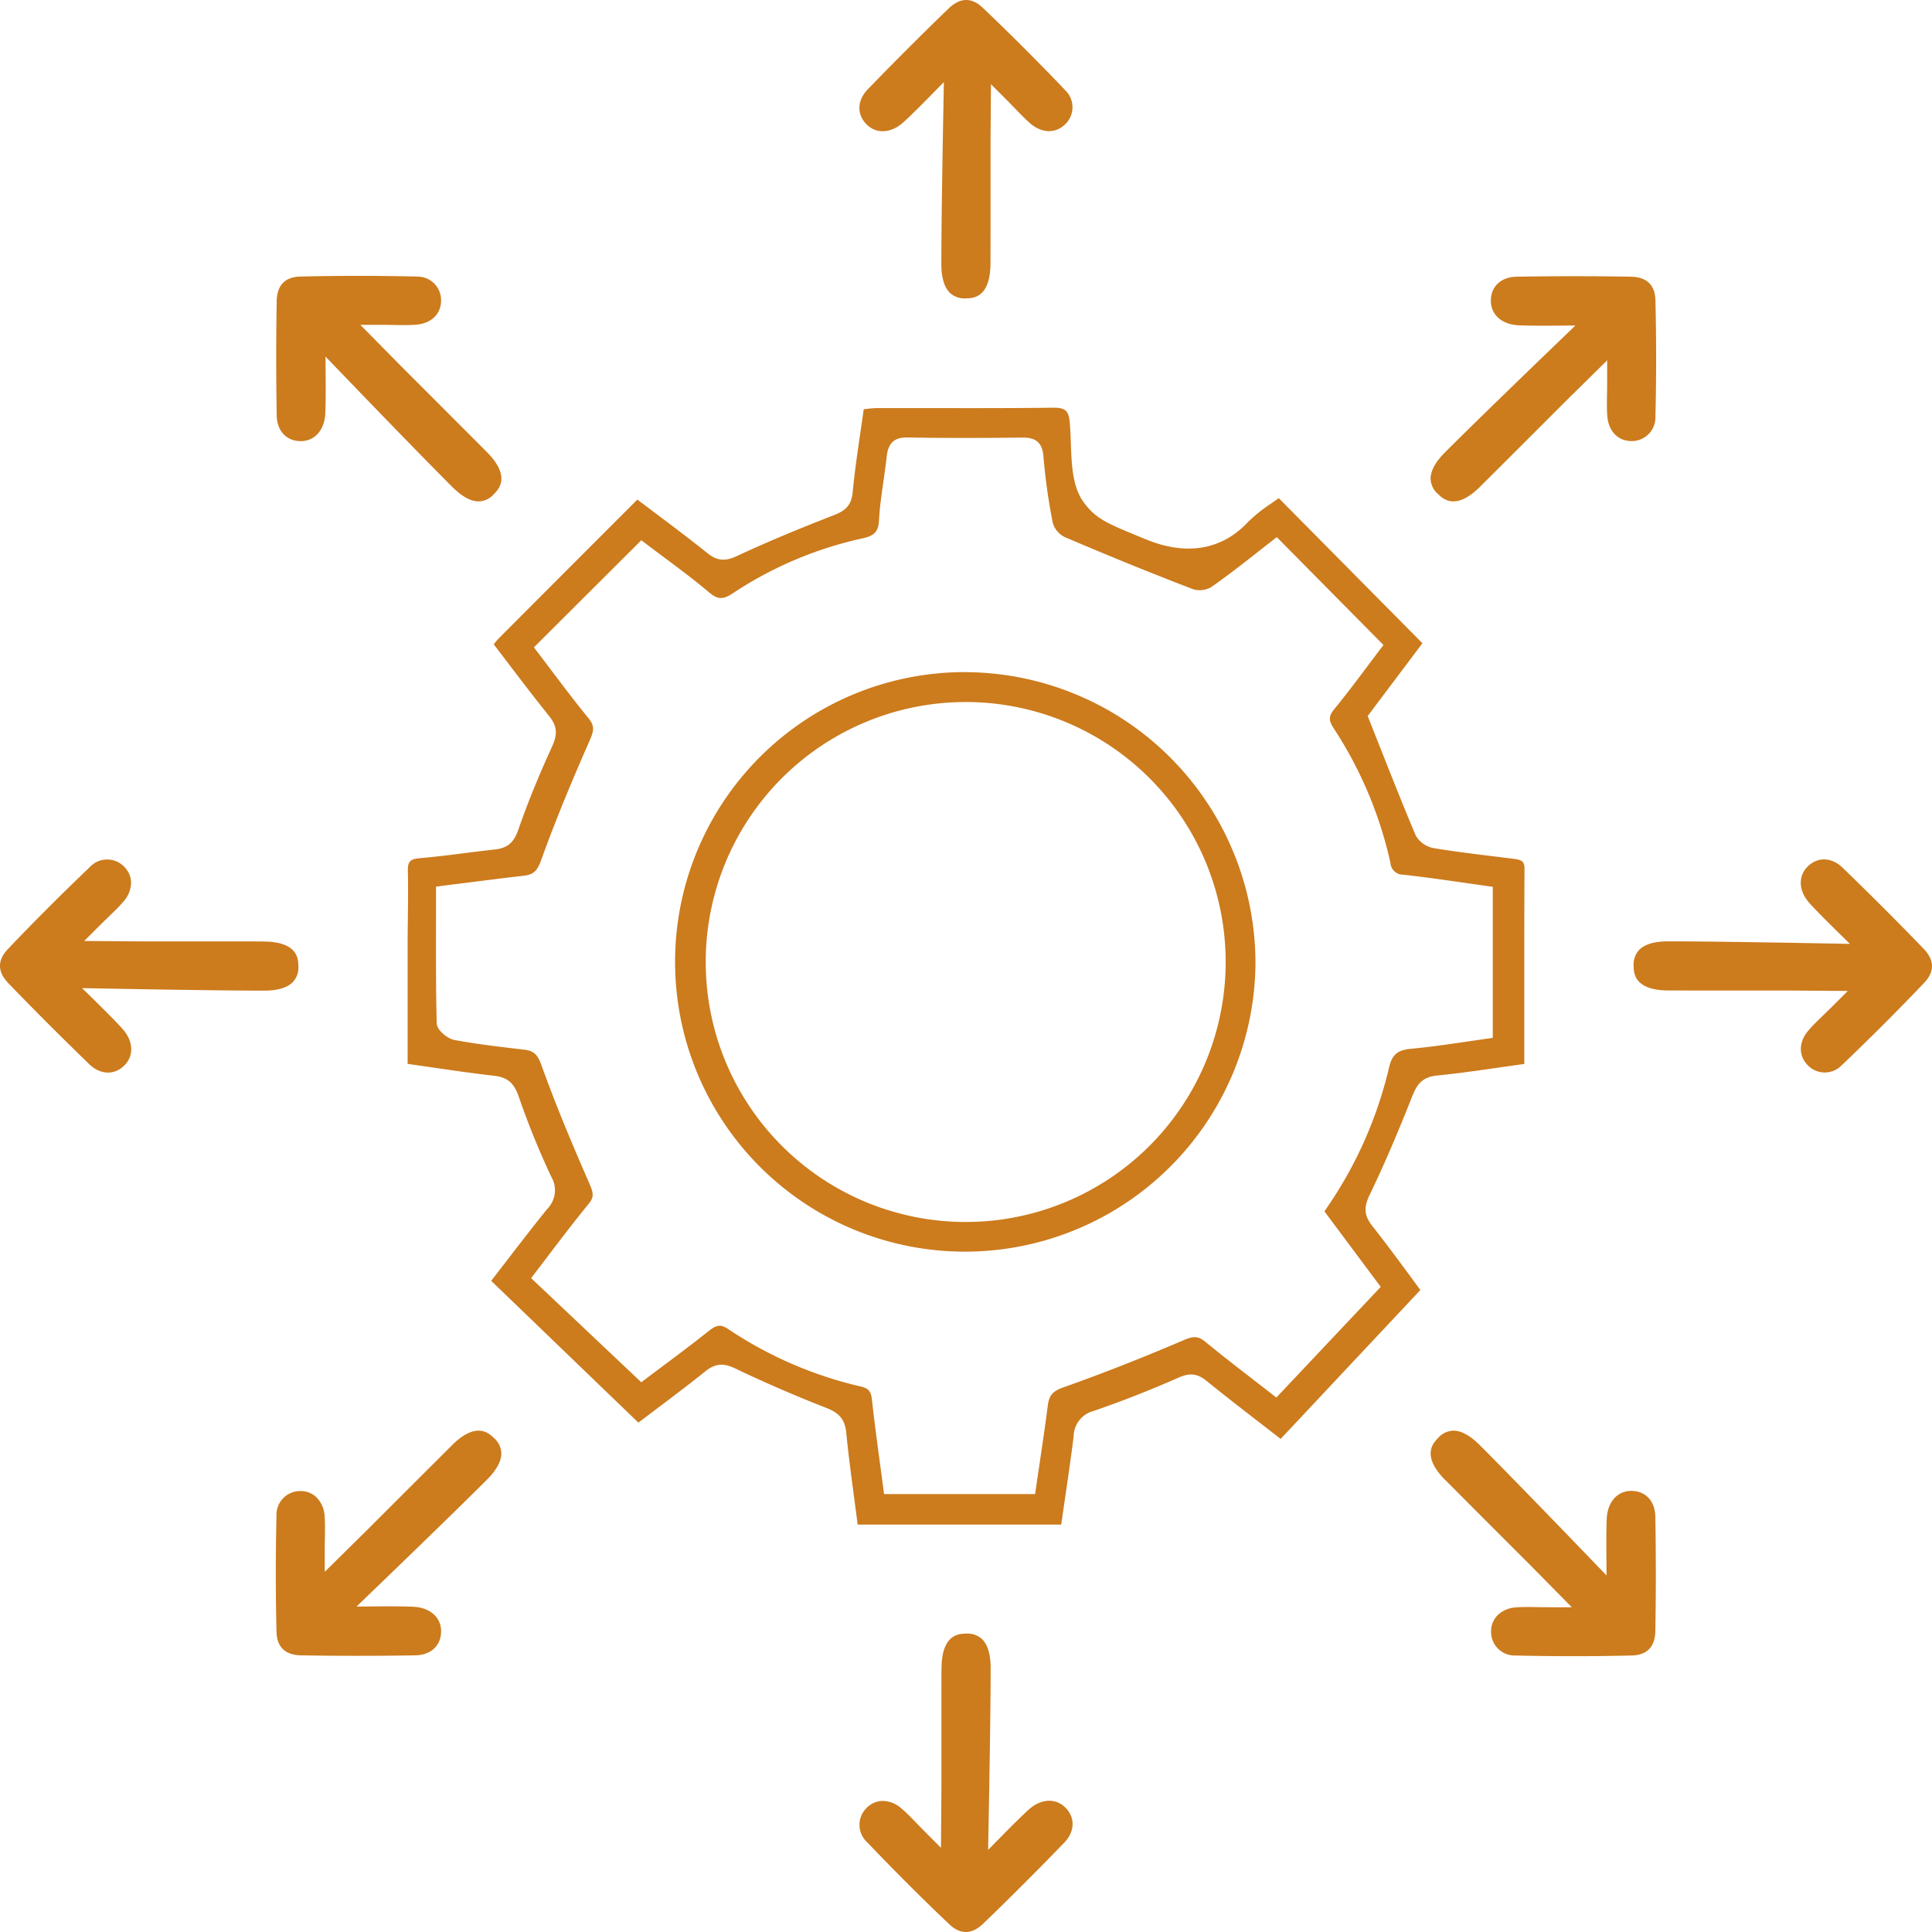
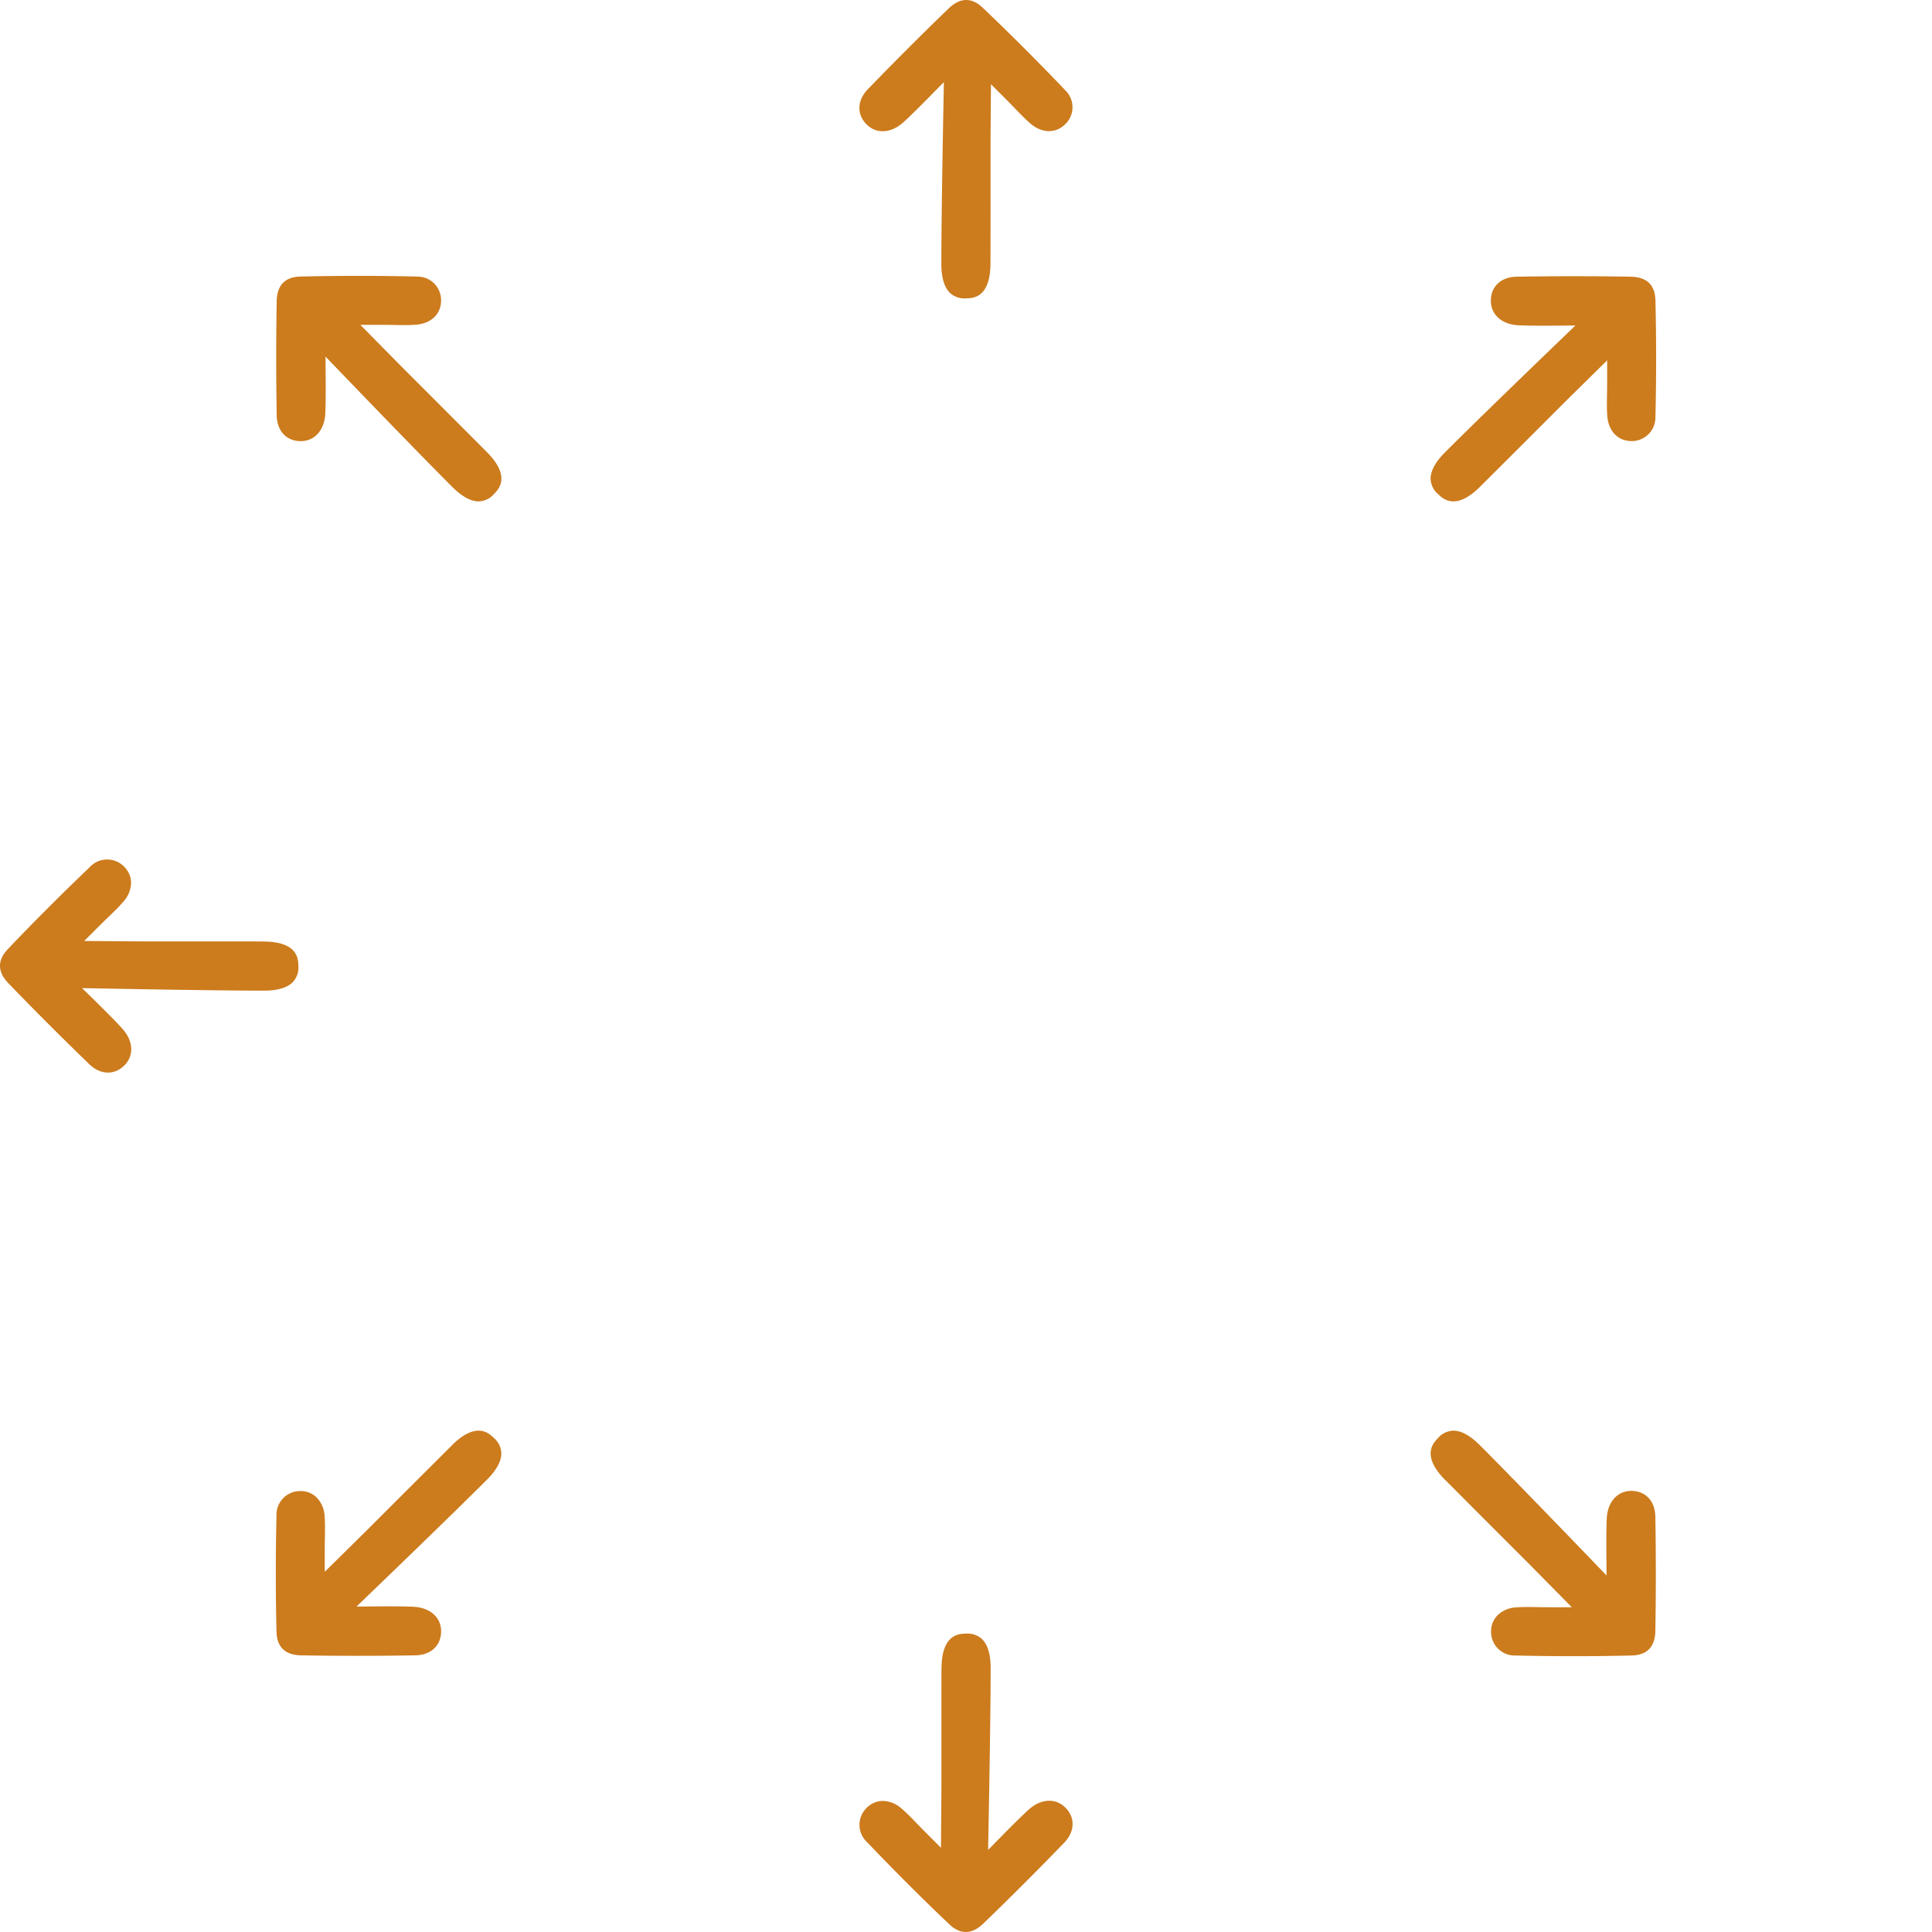
<svg xmlns="http://www.w3.org/2000/svg" width="353.669" height="353.669" viewBox="0 0 353.669 353.669">
  <g id="Сгруппировать_15" data-name="Сгруппировать 15" transform="translate(0.004 0.004)">
    <path id="Контур_44" data-name="Контур 44" d="M194.93,16.44C189.95,11.23,184.9,6.18,179.9,1.42c-2.04-1.94-4.14-1.9-6.25.13-4.81,4.64-9.78,9.61-14.78,14.77-1.93,1.99-2.07,4.48-.36,6.32,1.73,1.87,4.4,1.83,6.65-.08,1.32-1.12,4.94-4.81,4.98-4.85l2.64-2.69-.07,3.77c0,.2-.4,20.37-.39,29.59,0,2.41.54,4.21,1.54,5.2a3.882,3.882,0,0,0,3.01,1.03c1.21-.02,4.42-.07,4.44-6.39q.015-6.435.01-12.88V26.9c0-1.51.02-3.02.03-4.83l.05-6.66,2.54,2.54c.73.73,1.36,1.38,1.92,1.96,1.05,1.08,1.87,1.93,2.74,2.68,2.13,1.83,4.64,1.88,6.4.14a4.3,4.3,0,0,0-.08-6.28Z" fill="#cc7b1d" />
    <path id="Контур_45" data-name="Контур 45" d="M172.34,305.44q-.015,6.435-.01,12.88v8.44c0,1.48-.02,2.95-.03,4.71l-.05,6.78-2.54-2.54c-.73-.73-1.36-1.38-1.92-1.96-1.04-1.08-1.87-1.93-2.74-2.67a5.308,5.308,0,0,0-3.43-1.41,4.166,4.166,0,0,0-2.97,1.27,4.323,4.323,0,0,0,.08,6.29c4.99,5.22,10.04,10.28,15.03,15.01,2.04,1.94,4.14,1.9,6.25-.13,4.81-4.64,9.78-9.61,14.78-14.77,1.93-1.99,2.07-4.48.36-6.32-1.73-1.87-4.41-1.83-6.65.08h0c-1.31,1.12-4.94,4.81-4.98,4.85l-2.64,2.69.07-3.77c0-.2.4-20.37.39-29.59,0-2.41-.54-4.21-1.54-5.2a3.882,3.882,0,0,0-3.01-1.03c-1.21.02-4.42.07-4.44,6.39Z" fill="#cc7b1d" />
-     <path id="Контур_46" data-name="Контур 46" d="M337.22,194.93c5.21-4.98,10.26-10.03,15.02-15.03,1.94-2.04,1.9-4.14-.13-6.25-4.64-4.81-9.61-9.78-14.77-14.78-1.99-1.93-4.48-2.07-6.32-.36-1.87,1.73-1.83,4.4.08,6.65,1.12,1.32,4.81,4.94,4.85,4.98l2.69,2.64-3.77-.07c-.2,0-20.37-.4-29.59-.39-2.41,0-4.21.54-5.2,1.54a3.882,3.882,0,0,0-1.03,3.01c.02,1.21.07,4.42,6.39,4.44q6.435.015,12.88.01h8.44c1.51,0,3.02.02,4.83.03l6.66.05-2.54,2.54c-.73.73-1.38,1.36-1.96,1.92-1.08,1.05-1.93,1.87-2.68,2.74-1.83,2.13-1.88,4.64-.14,6.4a4.3,4.3,0,0,0,6.28-.08Z" fill="#cc7b1d" />
    <path id="Контур_47" data-name="Контур 47" d="M48.22,172.34q-6.435-.015-12.88-.01H26.9c-1.48,0-2.95-.02-4.71-.03l-6.78-.05,2.54-2.54c.73-.73,1.38-1.36,1.96-1.92,1.08-1.04,1.93-1.87,2.67-2.74a5.308,5.308,0,0,0,1.41-3.43,4.166,4.166,0,0,0-1.27-2.97,4.323,4.323,0,0,0-6.29.08c-5.22,4.99-10.28,10.04-15.01,15.03-1.94,2.04-1.9,4.14.13,6.25,4.64,4.81,9.61,9.78,14.77,14.78,1.99,1.93,4.48,2.07,6.32.36,1.87-1.73,1.83-4.41-.08-6.65h0c-1.12-1.32-4.81-4.94-4.85-4.98l-2.69-2.64,3.77.07c.2,0,20.37.4,29.59.39,2.41,0,4.21-.54,5.2-1.54a3.882,3.882,0,0,0,1.03-3.01c-.02-1.21-.07-4.42-6.39-4.44Z" fill="#cc7b1d" />
    <path id="Контур_48" data-name="Контур 48" d="M303.04,76.22c.17-7.2.16-14.35,0-21.24-.07-2.82-1.59-4.27-4.51-4.33-6.68-.12-13.71-.12-20.9,0-2.78.04-4.63,1.7-4.72,4.22-.1,2.54,1.82,4.41,4.76,4.65,1.72.14,6.9.09,6.95.09l3.77-.03-2.72,2.62c-.15.14-14.69,14.12-21.2,20.65-1.7,1.71-2.6,3.36-2.59,4.77a3.844,3.844,0,0,0,1.4,2.85c.87.84,3.18,3.08,7.66-1.38q4.56-4.545,9.12-9.1l5.97-5.97c1.07-1.07,2.15-2.13,3.43-3.39l4.74-4.67v3.59c0,1.03-.01,1.93-.03,2.74-.02,1.5-.04,2.69.05,3.83.21,2.8,1.95,4.61,4.42,4.62a4.324,4.324,0,0,0,4.39-4.5Z" fill="#cc7b1d" />
    <path id="Контур_49" data-name="Контур 49" d="M82.71,264.59q-4.56,4.545-9.12,9.1l-5.97,5.97c-1.05,1.04-2.1,2.08-3.35,3.31l-4.83,4.76v-3.59c0-1.04.01-1.94.03-2.75.02-1.5.04-2.68-.05-3.82a5.278,5.278,0,0,0-1.43-3.42,4.141,4.141,0,0,0-2.99-1.2,4.324,4.324,0,0,0-4.39,4.5c-.17,7.22-.16,14.37,0,21.24.07,2.82,1.59,4.28,4.51,4.33,6.68.12,13.71.12,20.9,0,2.78-.04,4.63-1.7,4.72-4.22.1-2.55-1.82-4.41-4.76-4.65h0c-1.72-.14-6.89-.09-6.95-.09l-3.77.03,2.72-2.62c.15-.14,14.68-14.12,21.2-20.65,1.7-1.71,2.6-3.36,2.59-4.77a3.843,3.843,0,0,0-1.4-2.85c-.87-.84-3.18-3.08-7.66,1.38Z" fill="#cc7b1d" />
    <path id="Контур_50" data-name="Контур 50" d="M76.22,50.62c-7.2-.17-14.35-.16-21.24,0-2.82.07-4.27,1.59-4.33,4.51-.12,6.68-.12,13.71,0,20.9.04,2.78,1.7,4.63,4.22,4.72,2.54.1,4.41-1.82,4.65-4.76.14-1.72.09-6.9.09-6.95l-.03-3.77,2.62,2.72c.14.15,14.12,14.69,20.65,21.2,1.71,1.7,3.36,2.6,4.77,2.59a3.843,3.843,0,0,0,2.85-1.4c.84-.87,3.08-3.18-1.38-7.66q-4.545-4.56-9.1-9.12l-5.97-5.97c-1.07-1.07-2.13-2.15-3.39-3.43l-4.67-4.74h3.59c1.03,0,1.93.01,2.74.03,1.5.02,2.69.04,3.83-.05,2.8-.21,4.61-1.95,4.62-4.42a4.324,4.324,0,0,0-4.5-4.39Z" fill="#cc7b1d" />
    <path id="Контур_51" data-name="Контур 51" d="M264.59,270.95q4.545,4.56,9.1,9.12l5.97,5.97c1.04,1.05,2.08,2.1,3.31,3.35l4.76,4.83h-3.59c-1.04,0-1.94-.01-2.75-.03-1.5-.02-2.68-.04-3.82.05a5.278,5.278,0,0,0-3.42,1.43,4.141,4.141,0,0,0-1.2,2.99,4.324,4.324,0,0,0,4.5,4.39c7.22.17,14.37.16,21.24,0,2.82-.07,4.28-1.59,4.33-4.51.12-6.68.12-13.71,0-20.9-.04-2.78-1.7-4.63-4.22-4.72-2.55-.1-4.41,1.82-4.65,4.76h0c-.14,1.72-.09,6.89-.09,6.95l.03,3.77-2.62-2.72c-.14-.15-14.12-14.68-20.65-21.2-1.71-1.7-3.36-2.6-4.77-2.59a3.843,3.843,0,0,0-2.85,1.4c-.84.87-3.08,3.18,1.38,7.66Z" fill="#cc7b1d" />
    <g id="Сгруппировать_14" data-name="Сгруппировать 14">
-       <path id="Контур_52" data-name="Контур 52" d="M276.73,157.16l-2.62-.32c-3.79-.46-7.7-.94-11.53-1.56a4.838,4.838,0,0,1-3.41-2.31c-2.24-5.31-4.34-10.61-6.56-16.22-.69-1.75-1.39-3.51-2.1-5.31l-.15-.37,10.02-13.32-26.3-26.57c-.49.36-1,.71-1.49,1.06a27.171,27.171,0,0,0-4.21,3.39c-4.81,5.1-11.31,6.15-18.79,3.03l-1.65-.68c-5.29-2.19-7.48-3.09-9.67-6.19-1.97-2.8-2.11-6.82-2.25-10.71-.04-1.27-.09-2.59-.2-3.8-.2-2.14-.83-2.68-3.1-2.65-7.26.09-14.63.08-21.77.07H160.64a18.157,18.157,0,0,0-2.02.15c-.17.02-.34.04-.51.05-.19,1.39-.39,2.76-.59,4.12-.56,3.81-1.08,7.4-1.43,11.07-.24,2.51-1.42,3.42-3.51,4.24-6.93,2.69-12.53,5.05-17.61,7.42-1.94.9-3.45,1.12-5.44-.47-3.08-2.47-6.18-4.8-9.46-7.27-1.13-.85-2.26-1.7-3.4-2.56l-3.9,3.9c-7.27,7.28-14.41,14.42-21.54,21.58-.23.24-.45.51-.72.85-.04.05-.09.11-.13.17q1.335,1.74,2.64,3.46c2.43,3.19,4.95,6.49,7.49,9.65,1.44,1.79,1.6,3.28.6,5.48-2.51,5.49-4.56,10.52-6.25,15.4-.8,2.31-2,3.31-4.26,3.56q-2.7.3-5.4.65c-2.75.35-5.59.71-8.4.95-1.74.15-2.18.63-2.14,2.36.07,2.87.03,5.79,0,8.61-.02,1.53-.04,3.06-.04,4.59v22.09c1.43.2,2.84.41,4.24.61,4,.58,7.77,1.13,11.62,1.57,2.4.27,3.61,1.3,4.47,3.79a145.962,145.962,0,0,0,5.98,14.73,4.83,4.83,0,0,1-.72,5.81c-2.55,3.15-4.99,6.32-7.57,9.67-.9,1.17-1.8,2.34-2.73,3.53l26.95,25.96,2.92-2.21c3.07-2.31,6.24-4.7,9.37-7.21,2.01-1.61,3.59-1.38,5.49-.47,5.38,2.57,10.95,4.98,16.56,7.17,2.09.82,3.44,1.85,3.7,4.49.4,4.07.94,8.08,1.5,12.32.2,1.51.4,3.03.6,4.57h37.26l.6-4.14c.58-3.95,1.18-8.04,1.68-12.07a4.859,4.859,0,0,1,3.66-4.59c5.13-1.76,10.33-3.8,15.47-6.07,1.8-.79,3.29-.98,5.16.54,3.19,2.59,6.43,5.1,9.87,7.76q1.83,1.41,3.73,2.89l25.58-27.26c-.64-.85-1.29-1.75-1.97-2.67-2.05-2.78-4.38-5.93-6.76-8.95-1.54-1.94-1.69-3.45-.58-5.75,2.48-5.14,4.98-10.92,7.86-18.19.85-2.15,1.86-3.44,4.51-3.7,3.9-.39,7.71-.94,11.74-1.52,1.4-.2,2.8-.4,4.22-.6v-8.89c0-9.21-.01-17.91.04-26.8,0-1.53-.59-1.69-2.33-1.9Zm-3.42,32.83-.62.08c-1.39.19-2.78.4-4.18.6-3.32.49-6.76,1-10.18,1.31-2.54.23-3.53,1.09-4.08,3.54a75.822,75.822,0,0,1-11.81,26.22l10.31,13.83-19.11,20.26-.51-.4c-1.23-.96-2.44-1.9-3.65-2.83-3.05-2.36-5.93-4.59-8.8-6.95-1.28-1.05-2.12-1.13-3.93-.36-7.55,3.24-14.99,6.16-22.13,8.69-1.91.68-2.57,1.44-2.81,3.27-.49,3.78-1.05,7.59-1.6,11.27-.22,1.47-.43,2.92-.64,4.37l-.09.61H161.83l-.08-.62c-.21-1.63-.43-3.22-.64-4.8-.55-4.06-1.06-7.89-1.49-11.78-.17-1.52-.5-2.13-2.05-2.49a73.06,73.06,0,0,1-24.26-10.51c-1.31-.89-2.11-.82-3.55.33-2.96,2.35-5.92,4.57-8.79,6.71-1.07.8-2.11,1.58-3.1,2.33l-.48.36L97.22,233.97l.39-.51c.99-1.29,1.96-2.56,2.92-3.83,2.44-3.21,4.75-6.24,7.21-9.24,1-1.22.93-1.95.18-3.66-2.78-6.37-6.01-13.93-8.8-21.72-.72-2.02-1.44-2.66-3.21-2.87l-1.13-.13c-3.82-.45-7.76-.92-11.61-1.64-1.19-.22-3.2-1.75-3.23-3.05-.16-6.25-.14-12.37-.13-18.86V162.3l.62-.08c1.64-.21,3.22-.41,4.76-.6,3.69-.47,7.17-.91,10.65-1.31,1.77-.2,2.49-.84,3.21-2.84,2.92-8.13,6.31-16.05,8.94-22.04.77-1.75.84-2.61-.29-3.99-2.36-2.88-4.64-5.9-6.85-8.83-.91-1.2-1.82-2.41-2.74-3.61l-.38-.5L117.4,98.89l.49.38c1.12.85,2.27,1.71,3.42,2.57,2.82,2.1,5.74,4.27,8.5,6.6,1.59,1.34,2.53,1.36,4.37.14a69.815,69.815,0,0,1,23.7-10.03c2.2-.49,2.91-1.25,3.02-3.27.13-2.4.48-4.81.81-7.14.21-1.49.44-3.04.6-4.55.27-2.5,1.4-3.56,3.83-3.51,6.3.11,12.98.11,21,.02h.11c2.45,0,3.54.99,3.75,3.39a111.255,111.255,0,0,0,1.72,12.25,4.273,4.273,0,0,0,2.14,2.55c7.87,3.37,15.81,6.6,23.6,9.59a4.228,4.228,0,0,0,3.29-.43c2.89-2.02,5.71-4.22,8.43-6.36,1.02-.8,2.04-1.59,3.05-2.38l.5-.38,19.52,19.74-.37.49c-.77,1.01-1.55,2.05-2.34,3.1-2,2.67-4.07,5.43-6.26,8.11-1.07,1.31-1.1,2.06-.17,3.5a74.146,74.146,0,0,1,10.42,24.69,2.311,2.311,0,0,0,2.41,2.16c3.7.42,7.32.93,11.15,1.48,1.51.22,3.03.43,4.56.65l.61.08V190Z" fill="#cc7b1d" />
-       <path id="Контур_53" data-name="Контур 53" d="M176.75,123.03h-.04a53.045,53.045,0,0,0-.18,106.09h.21a53.188,53.188,0,0,0,53.08-52.7,53.3,53.3,0,0,0-53.08-53.38Zm.1,100.66h-.16a47.591,47.591,0,1,1,.17,0Z" fill="#cc7b1d" />
-     </g>
+       </g>
  </g>
</svg>